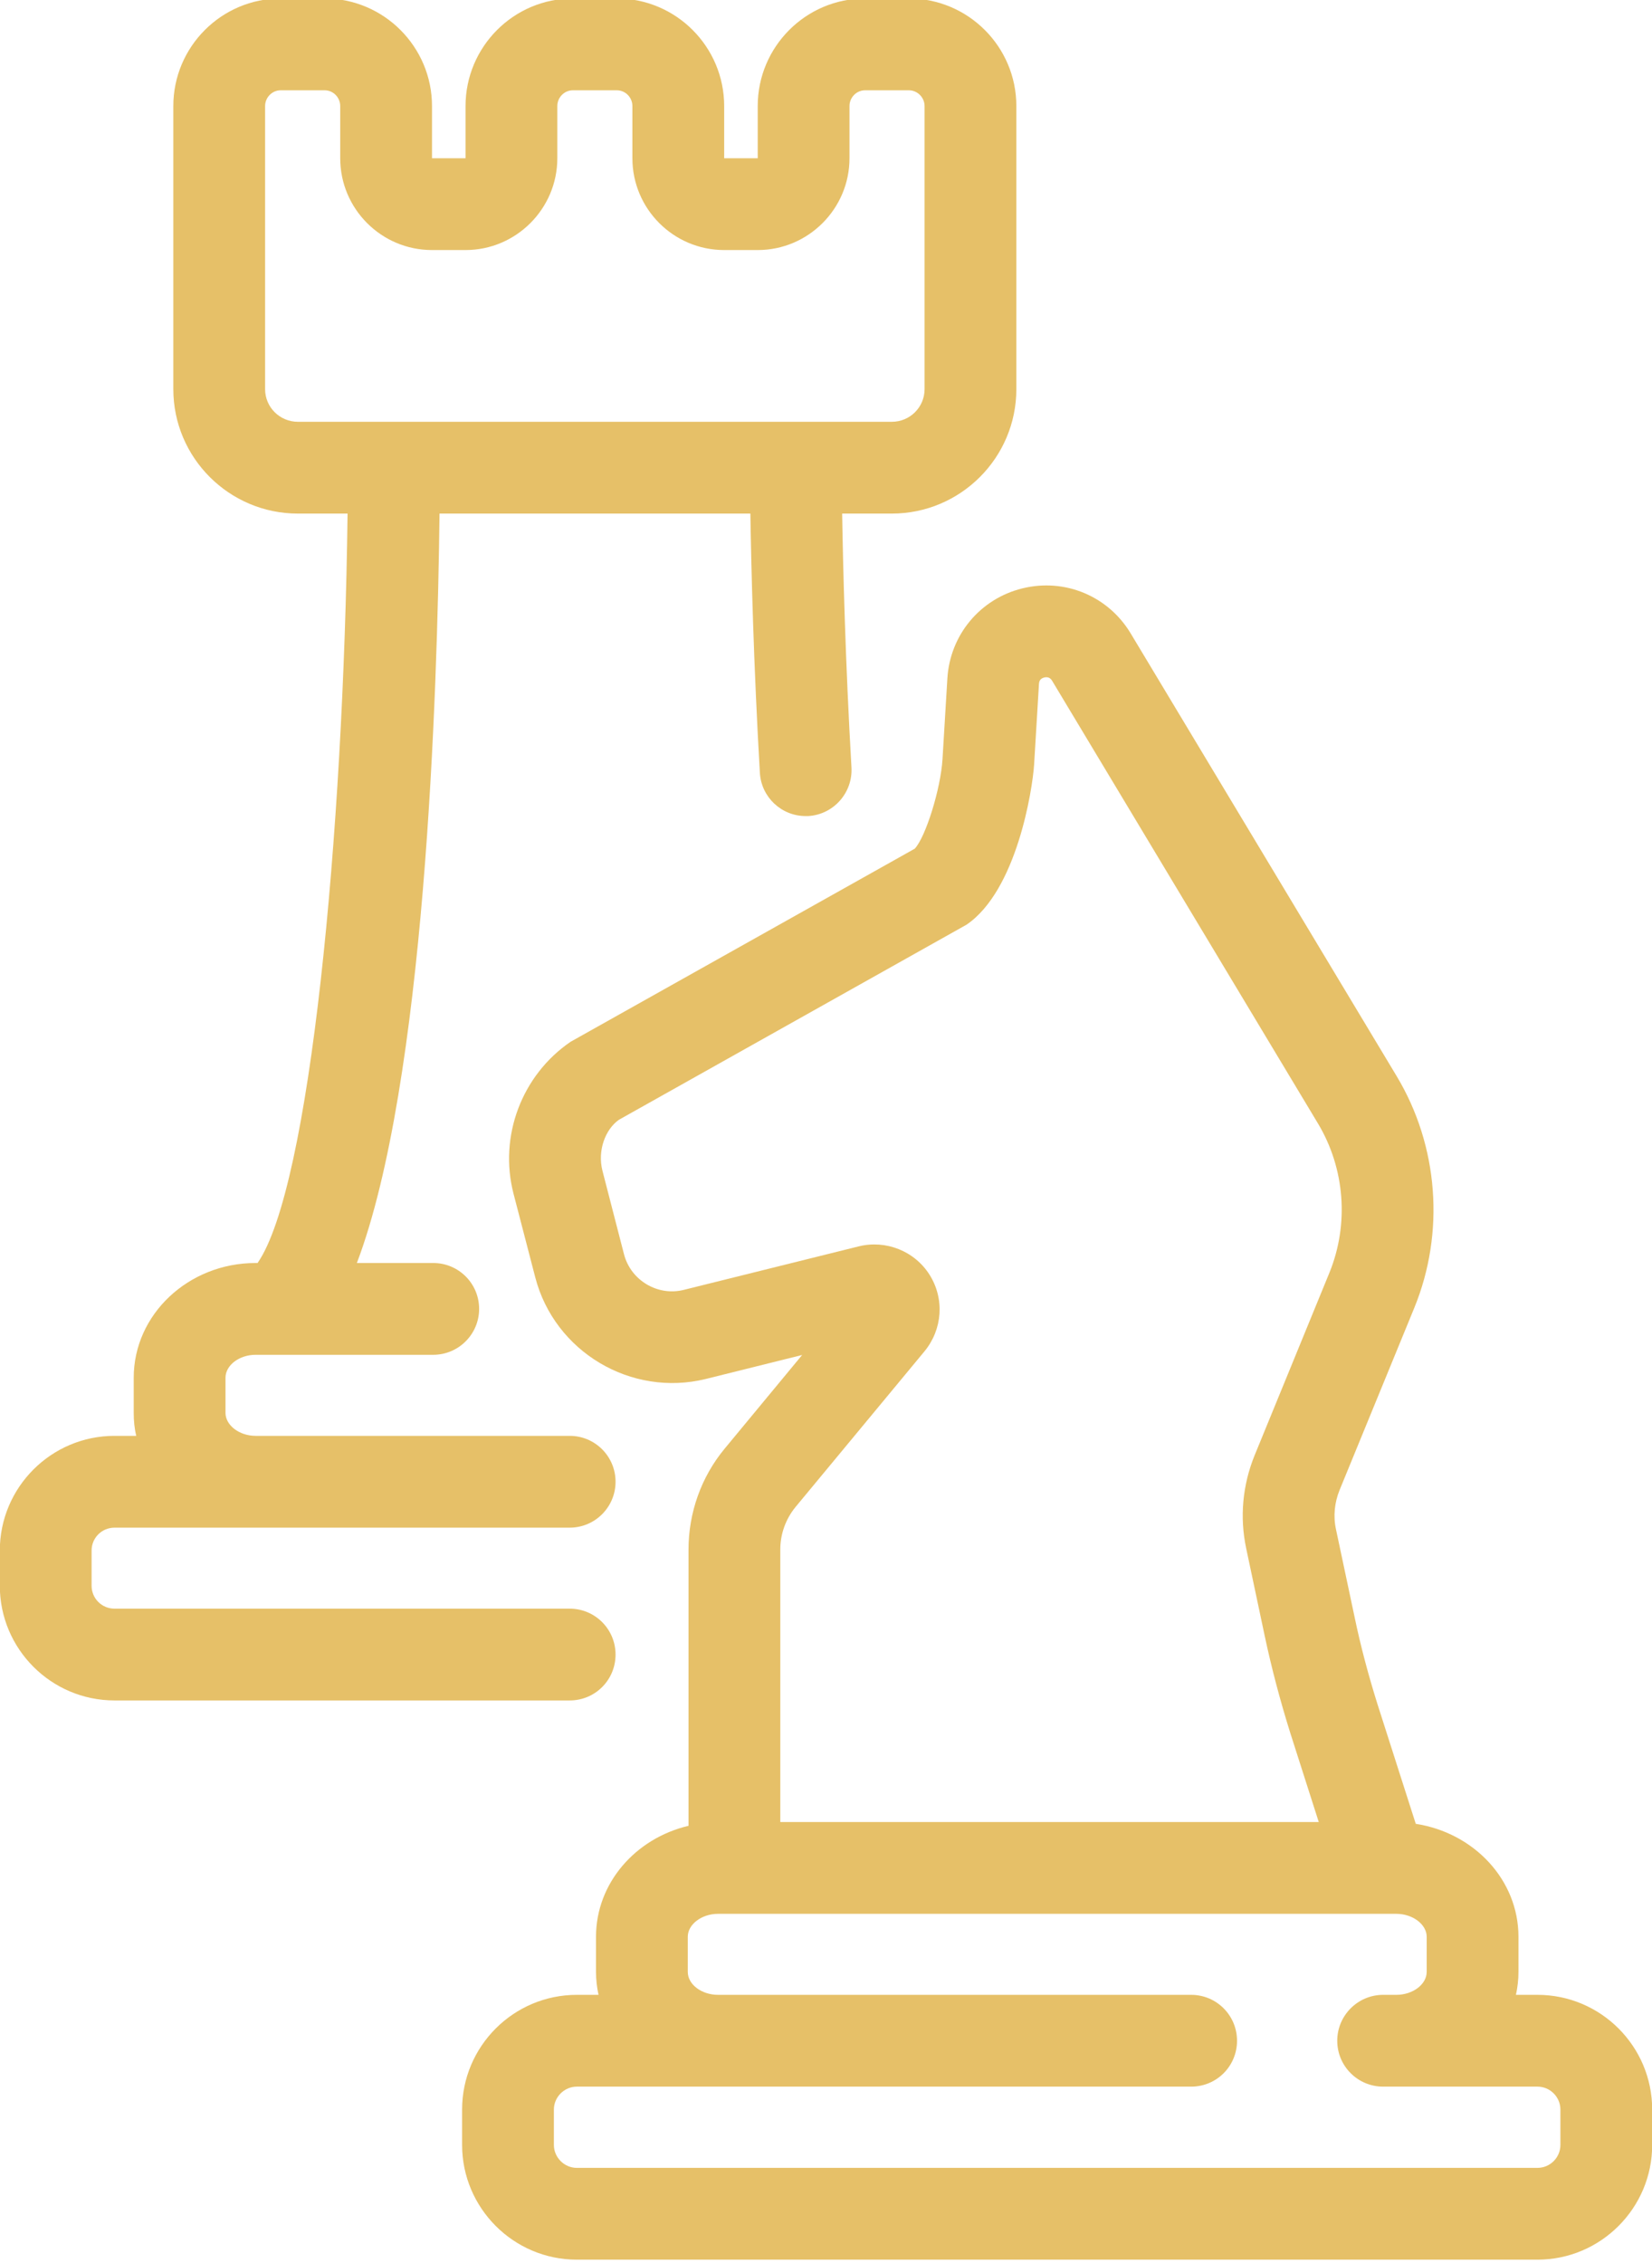
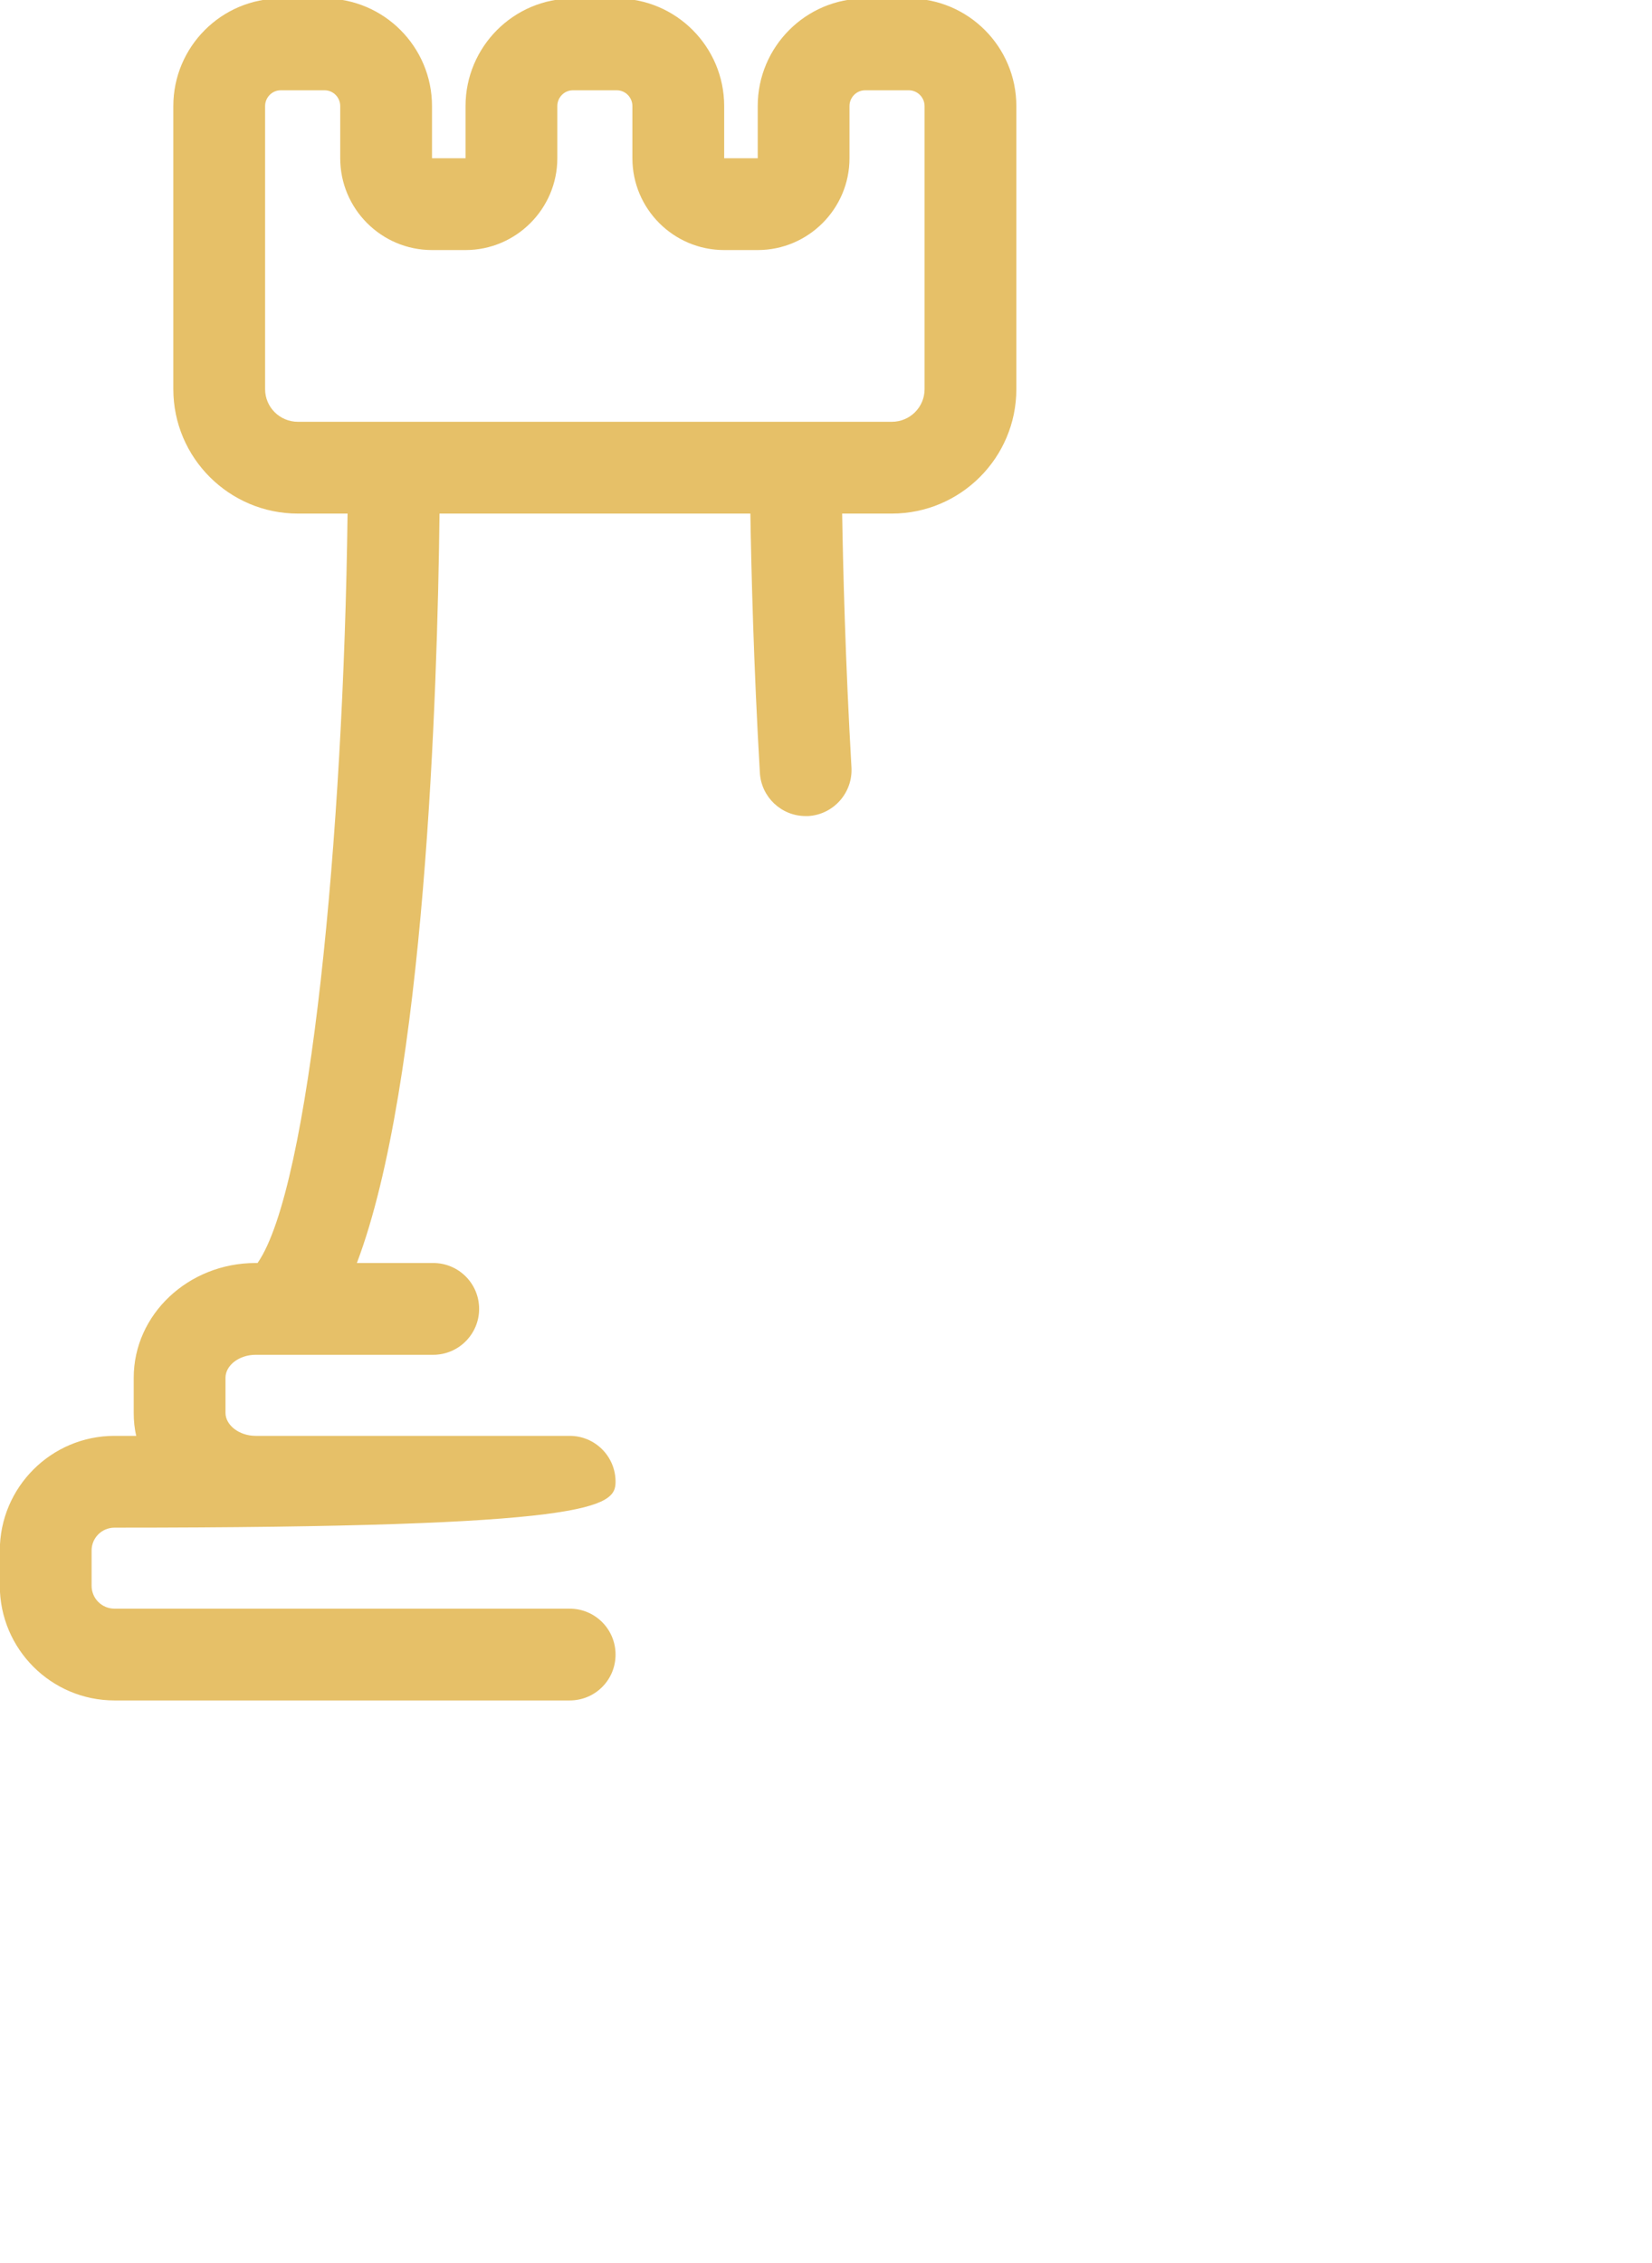
<svg xmlns="http://www.w3.org/2000/svg" fill="#000000" height="49.3" preserveAspectRatio="xMidYMid meet" version="1" viewBox="14.0 7.4 36.0 49.3" width="36" zoomAndPan="magnify">
  <g fill="#e6c068" id="change1_1">
-     <path d="M 19.777 15.879 L 19.777 9.711 C 19.777 9.523 19.93 9.367 20.117 9.367 L 21.074 9.367 C 21.262 9.367 21.414 9.523 21.414 9.711 L 21.414 10.848 C 21.414 11.949 22.309 12.848 23.414 12.848 L 24.145 12.848 C 25.246 12.848 26.145 11.949 26.145 10.848 L 26.145 9.711 C 26.145 9.523 26.297 9.367 26.484 9.367 L 27.441 9.367 C 27.629 9.367 27.781 9.523 27.781 9.711 L 27.781 10.848 C 27.781 11.949 28.676 12.848 29.781 12.848 L 30.512 12.848 C 31.613 12.848 32.512 11.949 32.512 10.848 L 32.512 9.711 C 32.512 9.523 32.664 9.367 32.852 9.367 L 33.805 9.367 C 33.992 9.367 34.148 9.523 34.148 9.711 L 34.148 15.879 C 34.148 16.273 33.828 16.59 33.434 16.59 L 20.492 16.59 C 20.098 16.59 19.777 16.273 19.777 15.879 Z M 27.414 43.449 C 27.414 42.898 26.969 42.449 26.414 42.449 L 16.496 42.449 C 16.219 42.449 15.996 42.227 15.996 41.949 L 15.996 41.184 C 15.996 40.906 16.219 40.684 16.496 40.684 L 26.414 40.684 C 26.969 40.684 27.414 40.234 27.414 39.684 C 27.414 39.133 26.969 38.684 26.414 38.684 L 19.57 38.684 C 19.215 38.684 18.914 38.453 18.914 38.184 L 18.914 37.418 C 18.914 37.145 19.215 36.918 19.57 36.918 L 23.441 36.918 C 23.992 36.918 24.441 36.469 24.441 35.918 C 24.441 35.363 23.992 34.918 23.441 34.918 L 21.777 34.918 C 23.262 30.996 23.531 22.547 23.578 18.59 L 30.352 18.59 C 30.371 19.777 30.422 21.887 30.559 24.238 C 30.59 24.77 31.031 25.18 31.555 25.18 C 31.574 25.18 31.594 25.18 31.613 25.18 C 32.164 25.148 32.586 24.672 32.555 24.121 C 32.422 21.824 32.371 19.762 32.352 18.59 L 33.434 18.59 C 34.93 18.59 36.148 17.375 36.148 15.879 L 36.148 9.711 C 36.148 8.418 35.098 7.367 33.805 7.367 L 32.852 7.367 C 31.562 7.367 30.512 8.418 30.512 9.711 L 30.512 10.848 L 29.781 10.848 L 29.781 9.711 C 29.781 8.418 28.73 7.367 27.441 7.367 L 26.484 7.367 C 25.195 7.367 24.145 8.418 24.145 9.711 L 24.145 10.848 L 23.414 10.848 L 23.414 9.711 C 23.414 8.418 22.363 7.367 21.074 7.367 L 20.117 7.367 C 18.828 7.367 17.777 8.418 17.777 9.711 L 17.777 15.879 C 17.777 17.375 18.996 18.59 20.492 18.59 L 21.574 18.59 C 21.488 25.586 20.754 33.277 19.613 34.918 L 19.57 34.918 C 18.105 34.918 16.914 36.039 16.914 37.418 L 16.914 38.184 C 16.914 38.355 16.93 38.523 16.969 38.684 L 16.496 38.684 C 15.117 38.684 13.996 39.805 13.996 41.184 L 13.996 41.949 C 13.996 43.328 15.117 44.449 16.496 44.449 L 26.414 44.449 C 26.969 44.449 27.414 44.004 27.414 43.449" fill="inherit" />
-     <path d="M 48.004 54.133 C 48.004 54.406 47.781 54.633 47.504 54.633 L 26.57 54.633 C 26.297 54.633 26.07 54.406 26.07 54.133 L 26.07 53.363 C 26.07 53.09 26.297 52.863 26.57 52.863 L 39.957 52.863 C 40.512 52.863 40.957 52.418 40.957 51.863 C 40.957 51.312 40.512 50.863 39.957 50.863 L 29.648 50.863 C 29.289 50.863 28.988 50.637 28.988 50.363 L 28.988 49.598 C 28.988 49.328 29.289 49.098 29.648 49.098 L 44.105 49.098 C 44.105 49.098 44.105 49.098 44.109 49.098 L 44.43 49.098 C 44.785 49.098 45.09 49.328 45.09 49.598 L 45.09 50.363 C 45.09 50.637 44.785 50.863 44.43 50.863 L 44.141 50.863 C 43.59 50.863 43.141 51.312 43.141 51.863 C 43.141 52.418 43.59 52.863 44.141 52.863 L 47.504 52.863 C 47.781 52.863 48.004 53.09 48.004 53.363 Z M 31.004 41.16 C 31.004 40.824 31.121 40.496 31.336 40.234 L 34.148 36.84 C 34.539 36.363 34.586 35.699 34.258 35.176 C 33.93 34.656 33.305 34.41 32.715 34.555 L 28.898 35.504 C 28.332 35.645 27.746 35.297 27.598 34.727 L 27.129 32.91 C 27.016 32.473 27.188 32.008 27.488 31.797 L 35.062 27.547 C 36.156 26.805 36.5 24.605 36.535 24.059 L 36.641 22.301 C 36.645 22.266 36.648 22.188 36.758 22.16 C 36.863 22.137 36.906 22.199 36.926 22.23 L 42.719 31.875 C 43.309 32.855 43.402 34.074 42.969 35.133 L 41.34 39.109 C 41.078 39.754 41.012 40.453 41.156 41.133 L 41.562 43.051 C 41.711 43.75 41.898 44.457 42.117 45.156 L 42.738 47.098 L 31.004 47.098 Z M 47.504 50.863 L 47.035 50.863 C 47.07 50.703 47.09 50.535 47.09 50.363 L 47.09 49.598 C 47.09 48.355 46.117 47.332 44.852 47.137 L 44.023 44.547 C 43.824 43.914 43.652 43.273 43.52 42.637 L 43.113 40.719 C 43.051 40.434 43.082 40.137 43.191 39.867 L 44.82 35.895 C 45.492 34.254 45.348 32.363 44.434 30.844 L 38.641 21.203 C 38.152 20.387 37.207 19.992 36.281 20.219 C 35.359 20.445 34.703 21.234 34.645 22.18 L 34.539 23.938 C 34.5 24.586 34.172 25.637 33.934 25.891 L 26.434 30.098 C 25.367 30.828 24.867 32.16 25.191 33.41 L 25.664 35.23 C 26.086 36.855 27.754 37.844 29.379 37.445 L 31.48 36.922 L 29.793 38.961 C 29.281 39.578 29.004 40.359 29.004 41.16 L 29.004 47.18 C 27.848 47.453 26.988 48.43 26.988 49.598 L 26.988 50.363 C 26.988 50.535 27.008 50.703 27.043 50.863 L 26.57 50.863 C 25.191 50.863 24.07 51.984 24.07 53.363 L 24.07 54.133 C 24.07 55.508 25.191 56.633 26.57 56.633 L 47.504 56.633 C 48.883 56.633 50.004 55.508 50.004 54.133 L 50.004 53.363 C 50.004 51.984 48.883 50.863 47.504 50.863" fill="inherit" />
+     <path d="M 19.777 15.879 L 19.777 9.711 C 19.777 9.523 19.93 9.367 20.117 9.367 L 21.074 9.367 C 21.262 9.367 21.414 9.523 21.414 9.711 L 21.414 10.848 C 21.414 11.949 22.309 12.848 23.414 12.848 L 24.145 12.848 C 25.246 12.848 26.145 11.949 26.145 10.848 L 26.145 9.711 C 26.145 9.523 26.297 9.367 26.484 9.367 L 27.441 9.367 C 27.629 9.367 27.781 9.523 27.781 9.711 L 27.781 10.848 C 27.781 11.949 28.676 12.848 29.781 12.848 L 30.512 12.848 C 31.613 12.848 32.512 11.949 32.512 10.848 L 32.512 9.711 C 32.512 9.523 32.664 9.367 32.852 9.367 L 33.805 9.367 C 33.992 9.367 34.148 9.523 34.148 9.711 L 34.148 15.879 C 34.148 16.273 33.828 16.59 33.434 16.59 L 20.492 16.59 C 20.098 16.59 19.777 16.273 19.777 15.879 Z M 27.414 43.449 C 27.414 42.898 26.969 42.449 26.414 42.449 L 16.496 42.449 C 16.219 42.449 15.996 42.227 15.996 41.949 L 15.996 41.184 C 15.996 40.906 16.219 40.684 16.496 40.684 C 26.969 40.684 27.414 40.234 27.414 39.684 C 27.414 39.133 26.969 38.684 26.414 38.684 L 19.57 38.684 C 19.215 38.684 18.914 38.453 18.914 38.184 L 18.914 37.418 C 18.914 37.145 19.215 36.918 19.57 36.918 L 23.441 36.918 C 23.992 36.918 24.441 36.469 24.441 35.918 C 24.441 35.363 23.992 34.918 23.441 34.918 L 21.777 34.918 C 23.262 30.996 23.531 22.547 23.578 18.59 L 30.352 18.59 C 30.371 19.777 30.422 21.887 30.559 24.238 C 30.59 24.77 31.031 25.18 31.555 25.18 C 31.574 25.18 31.594 25.18 31.613 25.18 C 32.164 25.148 32.586 24.672 32.555 24.121 C 32.422 21.824 32.371 19.762 32.352 18.59 L 33.434 18.59 C 34.93 18.59 36.148 17.375 36.148 15.879 L 36.148 9.711 C 36.148 8.418 35.098 7.367 33.805 7.367 L 32.852 7.367 C 31.562 7.367 30.512 8.418 30.512 9.711 L 30.512 10.848 L 29.781 10.848 L 29.781 9.711 C 29.781 8.418 28.73 7.367 27.441 7.367 L 26.484 7.367 C 25.195 7.367 24.145 8.418 24.145 9.711 L 24.145 10.848 L 23.414 10.848 L 23.414 9.711 C 23.414 8.418 22.363 7.367 21.074 7.367 L 20.117 7.367 C 18.828 7.367 17.777 8.418 17.777 9.711 L 17.777 15.879 C 17.777 17.375 18.996 18.59 20.492 18.59 L 21.574 18.59 C 21.488 25.586 20.754 33.277 19.613 34.918 L 19.57 34.918 C 18.105 34.918 16.914 36.039 16.914 37.418 L 16.914 38.184 C 16.914 38.355 16.93 38.523 16.969 38.684 L 16.496 38.684 C 15.117 38.684 13.996 39.805 13.996 41.184 L 13.996 41.949 C 13.996 43.328 15.117 44.449 16.496 44.449 L 26.414 44.449 C 26.969 44.449 27.414 44.004 27.414 43.449" fill="inherit" />
  </g>
</svg>